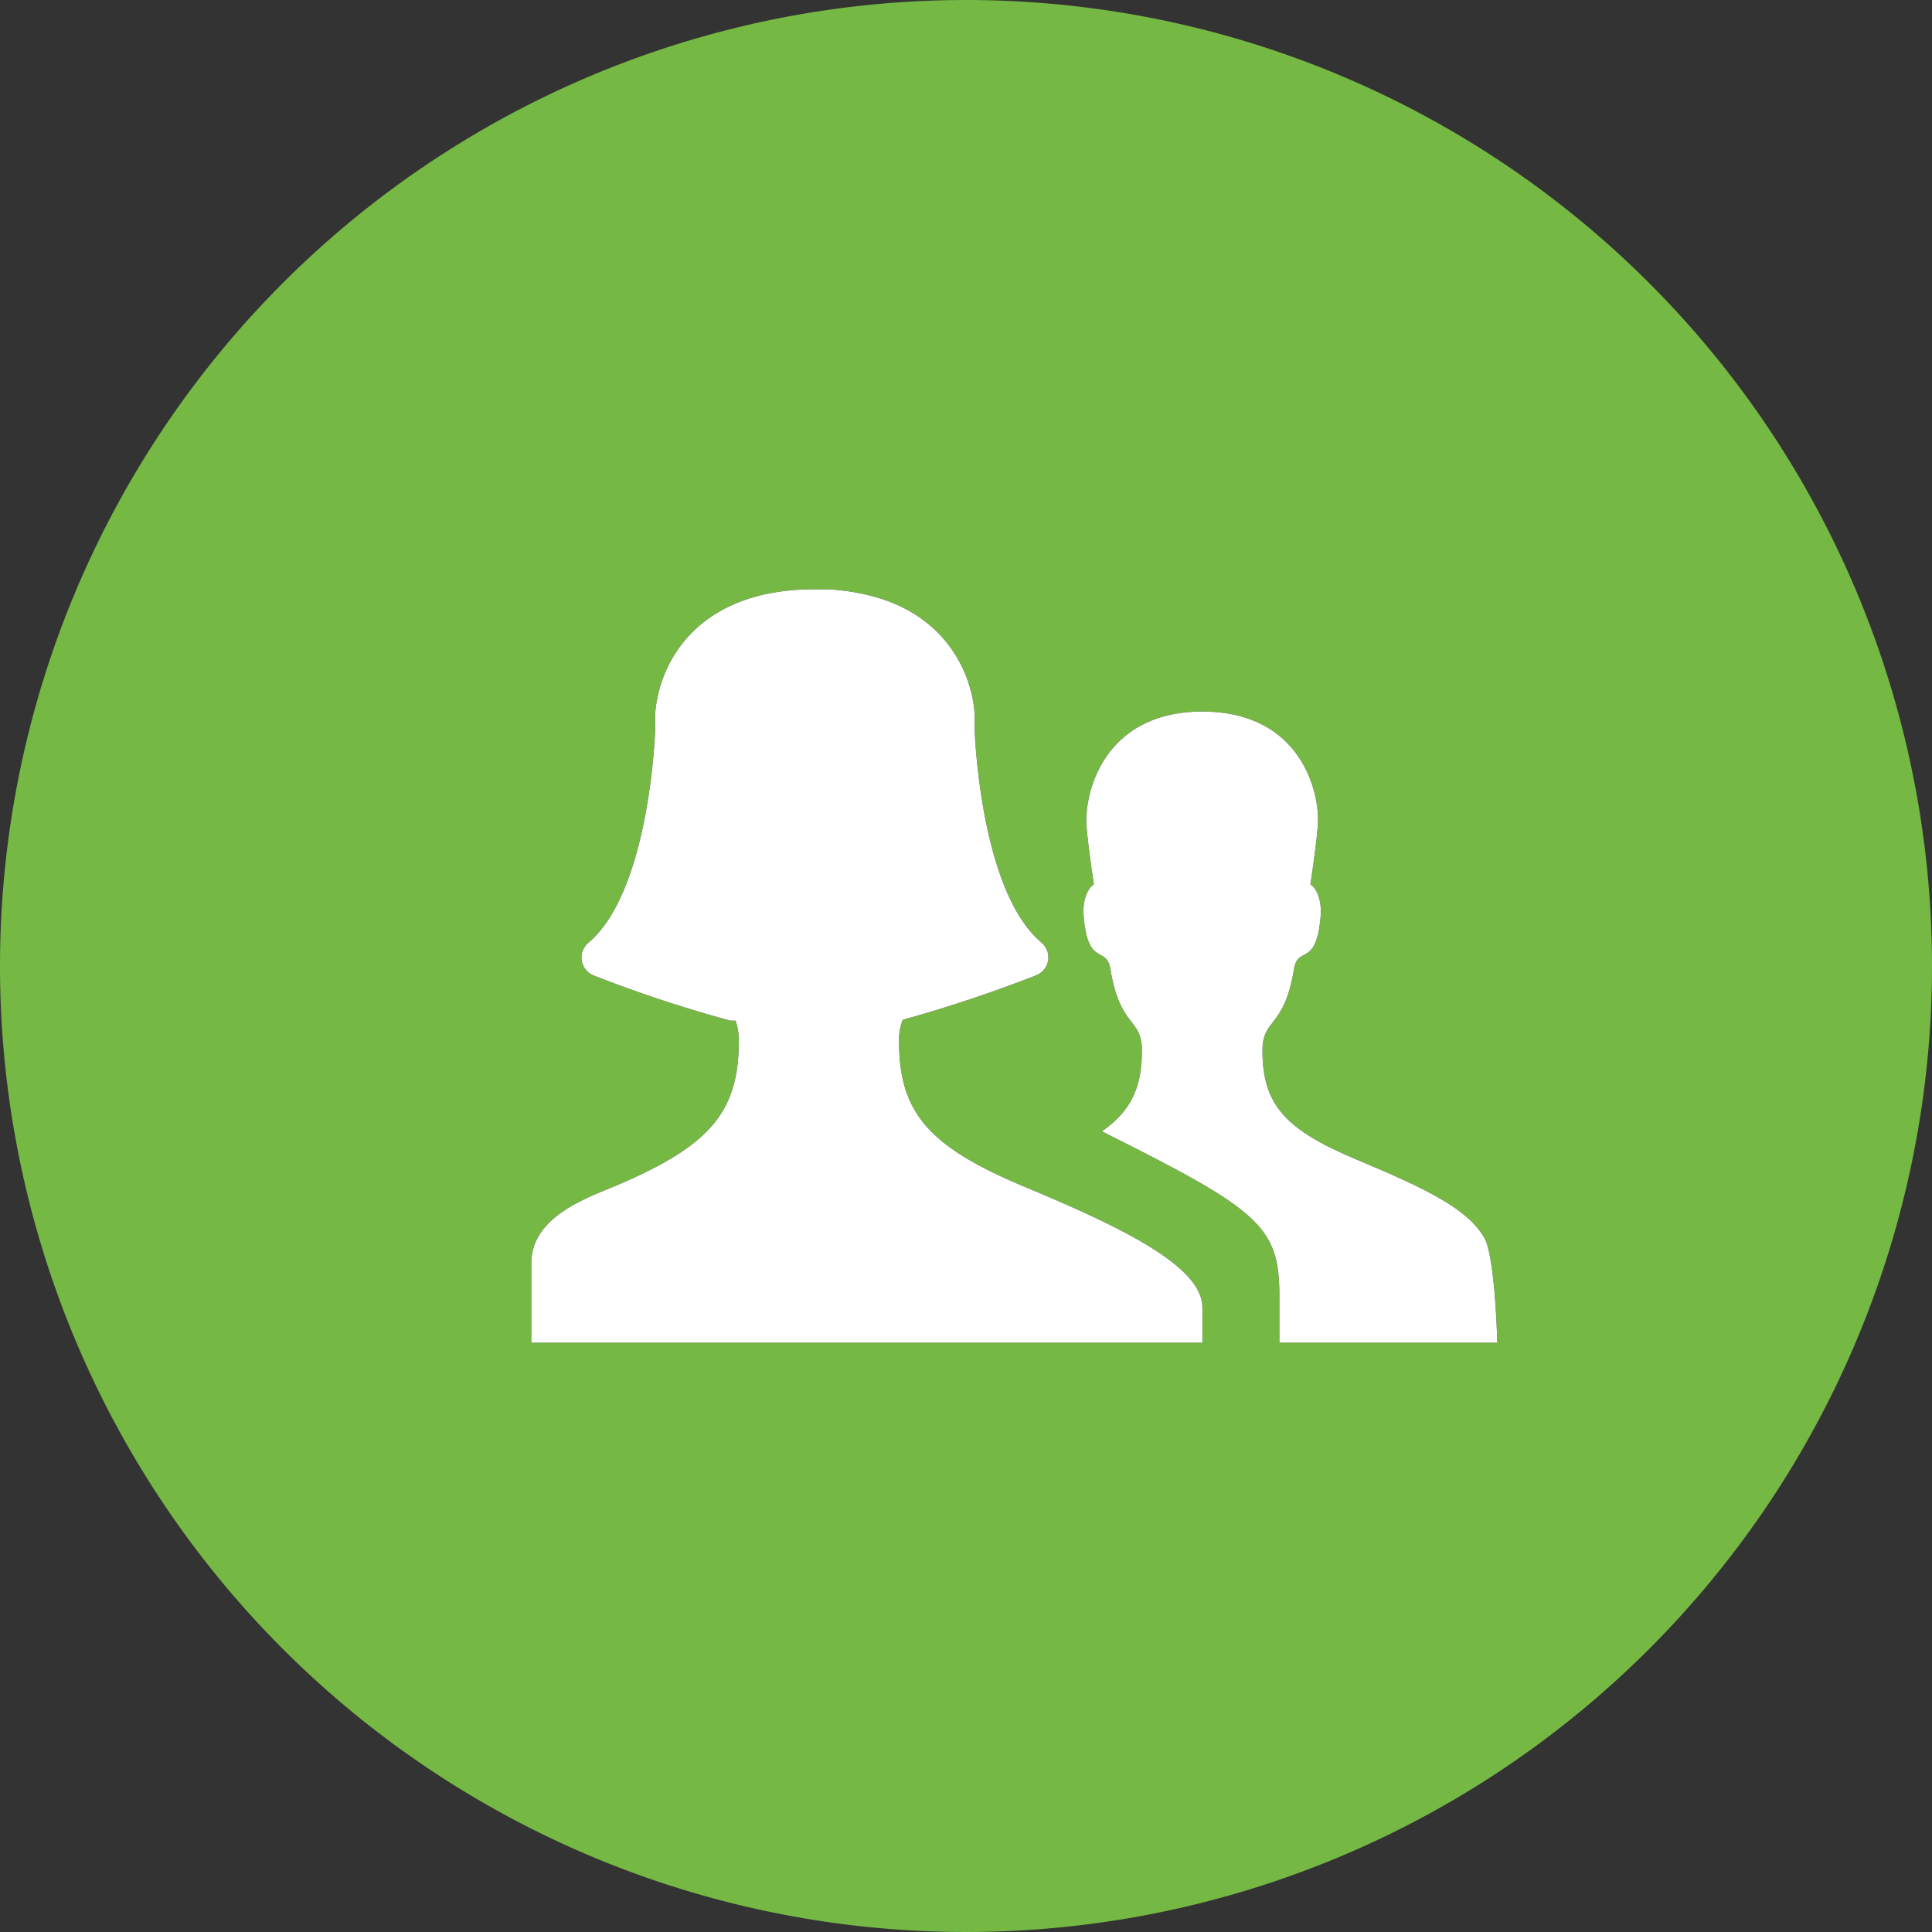
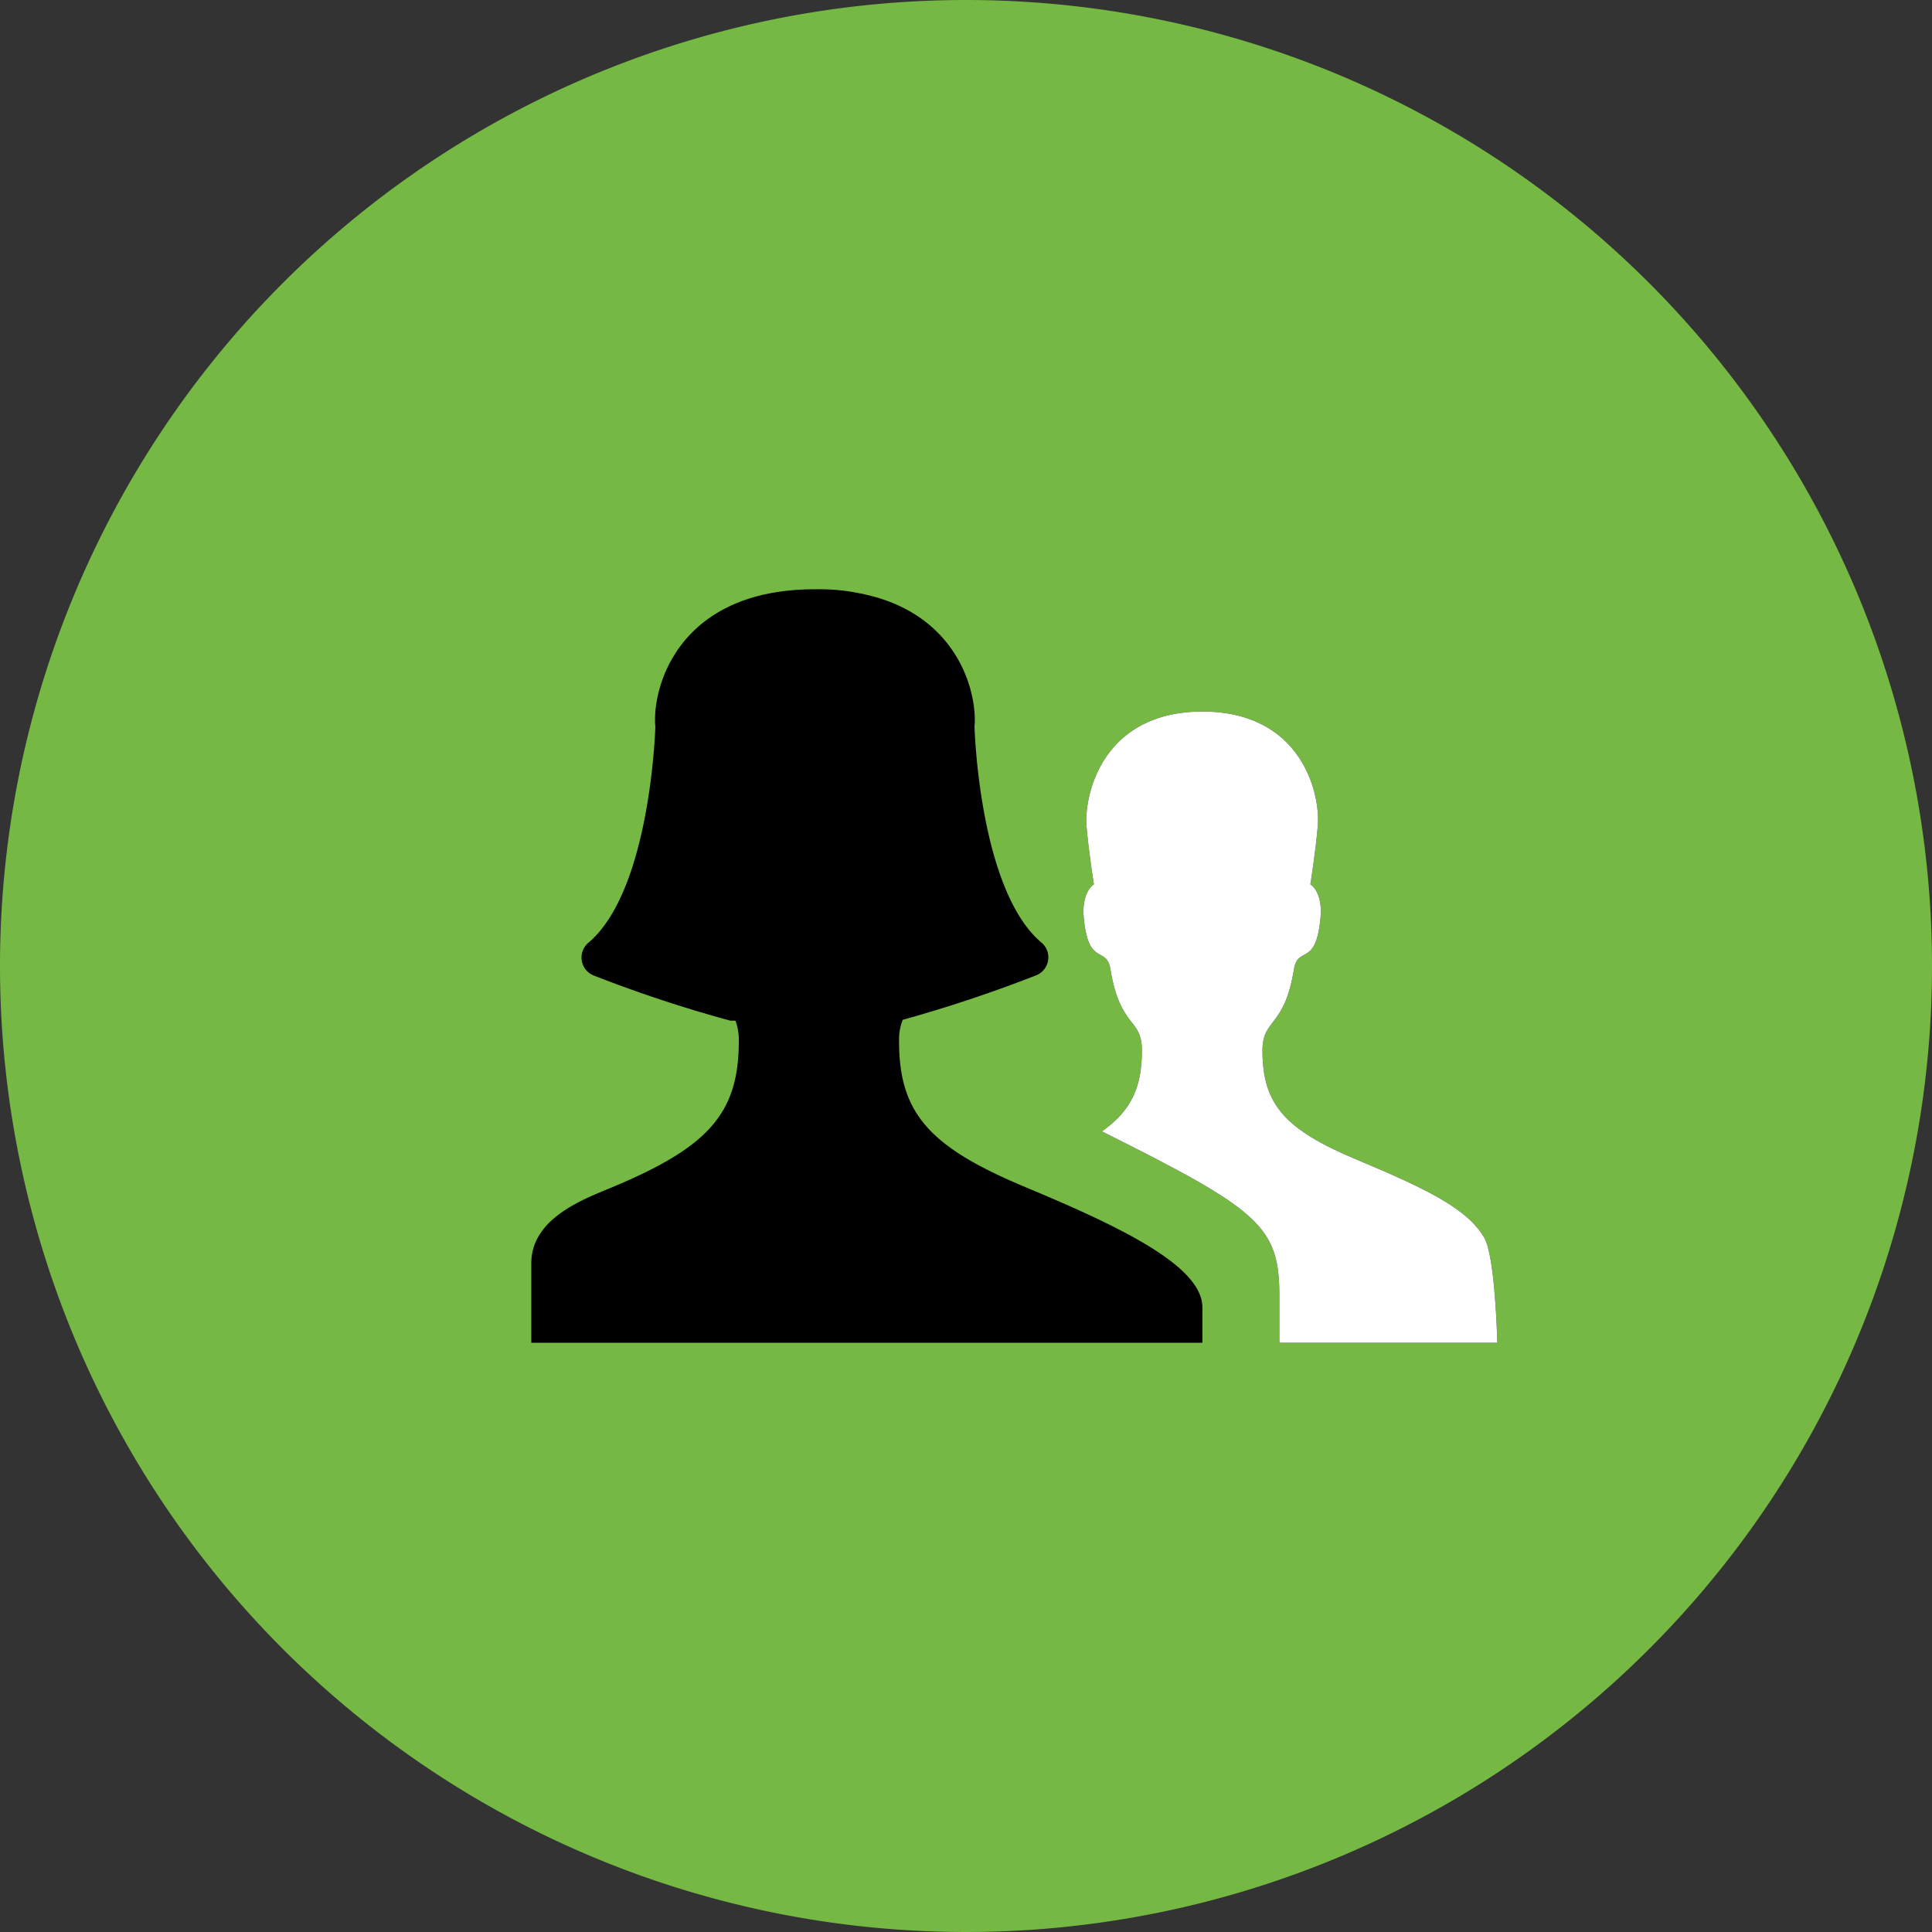
<svg xmlns="http://www.w3.org/2000/svg" viewBox="0 0 200 200">
  <rect x="0" y="0" width="200" height="200" fill="#333333" stroke="none" />
  <defs>
    <style>.cls-1{fill:#75b843;}.cls-2{fill:#fff;}</style>
  </defs>
  <g id="backgrounds">
    <path id="gray" class="cls-1" d="M200,100A100,100,0,1,1,100,0,100,100,0,0,1,200,100Z" />
  </g>
  <g id="Icons">
    <g id="_2_Group" data-name="2 Group">
      <path d="M106.12,122.88c-9.89-4.14-13.05-7.62-13.05-15.09a5.61,5.61,0,0,1,.38-2.22,142,142,0,0,0,13.8-4.6,2,2,0,0,0,.52-3.43c-6.43-5.48-6.89-22.31-6.89-22.31.31-3.43-1.63-11.51-11.27-13.68l-.42-.1h-.06A20.08,20.08,0,0,0,84.77,61h-.41C70.13,61,67.47,71.27,67.84,75.24c0,0-.46,16.83-6.89,22.32a2,2,0,0,0,.53,3.43,138.5,138.5,0,0,0,14.13,4.67h.53a5.89,5.89,0,0,1,.34,2.13c0,7.47-3.16,10.95-13.05,15.09-3,1.25-8.43,3.21-8.43,7.9V139h69.47v-3.66C124.47,131.06,116,127,106.12,122.88Z" />
      <path d="M155,139s-.2-8.93-1.36-10.89c-1.72-2.93-5.72-4.94-13.16-8.05s-9.79-5.71-9.79-11.31c0-3.37,2.26-2.27,3.26-8.42.41-2.56,2.41,0,2.79-5.87,0-2.33-1.09-2.91-1.09-2.91s.55-3.43.77-6.08c.27-3.3-1.66-11.81-11.95-11.81s-12.23,8.51-12,11.81c.22,2.65.77,6.08.77,6.08s-1.09.58-1.09,2.91c.38,5.83,2.38,3.31,2.8,5.87,1,6.15,3.26,5,3.26,8.42,0,3.8-1.1,6.23-4.14,8.37,16.21,8.11,18.37,9.76,18.37,17V139Z" />
    </g>
    <g id="_2_Group-2" data-name="2 Group">
-       <path class="cls-2" d="M106.12,122.88c-9.89-4.14-13.05-7.62-13.05-15.09a5.61,5.61,0,0,1,.38-2.22,142,142,0,0,0,13.8-4.6,2,2,0,0,0,.52-3.43c-6.43-5.48-6.89-22.31-6.89-22.31.31-3.43-1.63-11.51-11.27-13.68l-.42-.1h-.06A20.08,20.08,0,0,0,84.77,61h-.41C70.13,61,67.47,71.27,67.84,75.24c0,0-.46,16.83-6.89,22.32a2,2,0,0,0,.53,3.43,138.5,138.5,0,0,0,14.13,4.67h.53a5.89,5.89,0,0,1,.34,2.13c0,7.47-3.16,10.95-13.05,15.09-3,1.25-8.43,3.21-8.43,7.9V139h69.47v-3.66C124.47,131.06,116,127,106.12,122.88Z" />
      <path class="cls-2" d="M155,139s-.2-8.93-1.36-10.89c-1.72-2.93-5.72-4.94-13.16-8.05s-9.79-5.71-9.79-11.31c0-3.37,2.26-2.27,3.26-8.42.41-2.56,2.41,0,2.79-5.87,0-2.33-1.09-2.91-1.09-2.91s.55-3.43.77-6.08c.27-3.3-1.66-11.81-11.95-11.81s-12.23,8.51-12,11.81c.22,2.65.77,6.08.77,6.08s-1.09.58-1.09,2.91c.38,5.83,2.38,3.31,2.8,5.87,1,6.15,3.26,5,3.26,8.42,0,3.8-1.1,6.23-4.14,8.37,16.21,8.11,18.37,9.76,18.37,17V139Z" />
    </g>
  </g>
</svg>